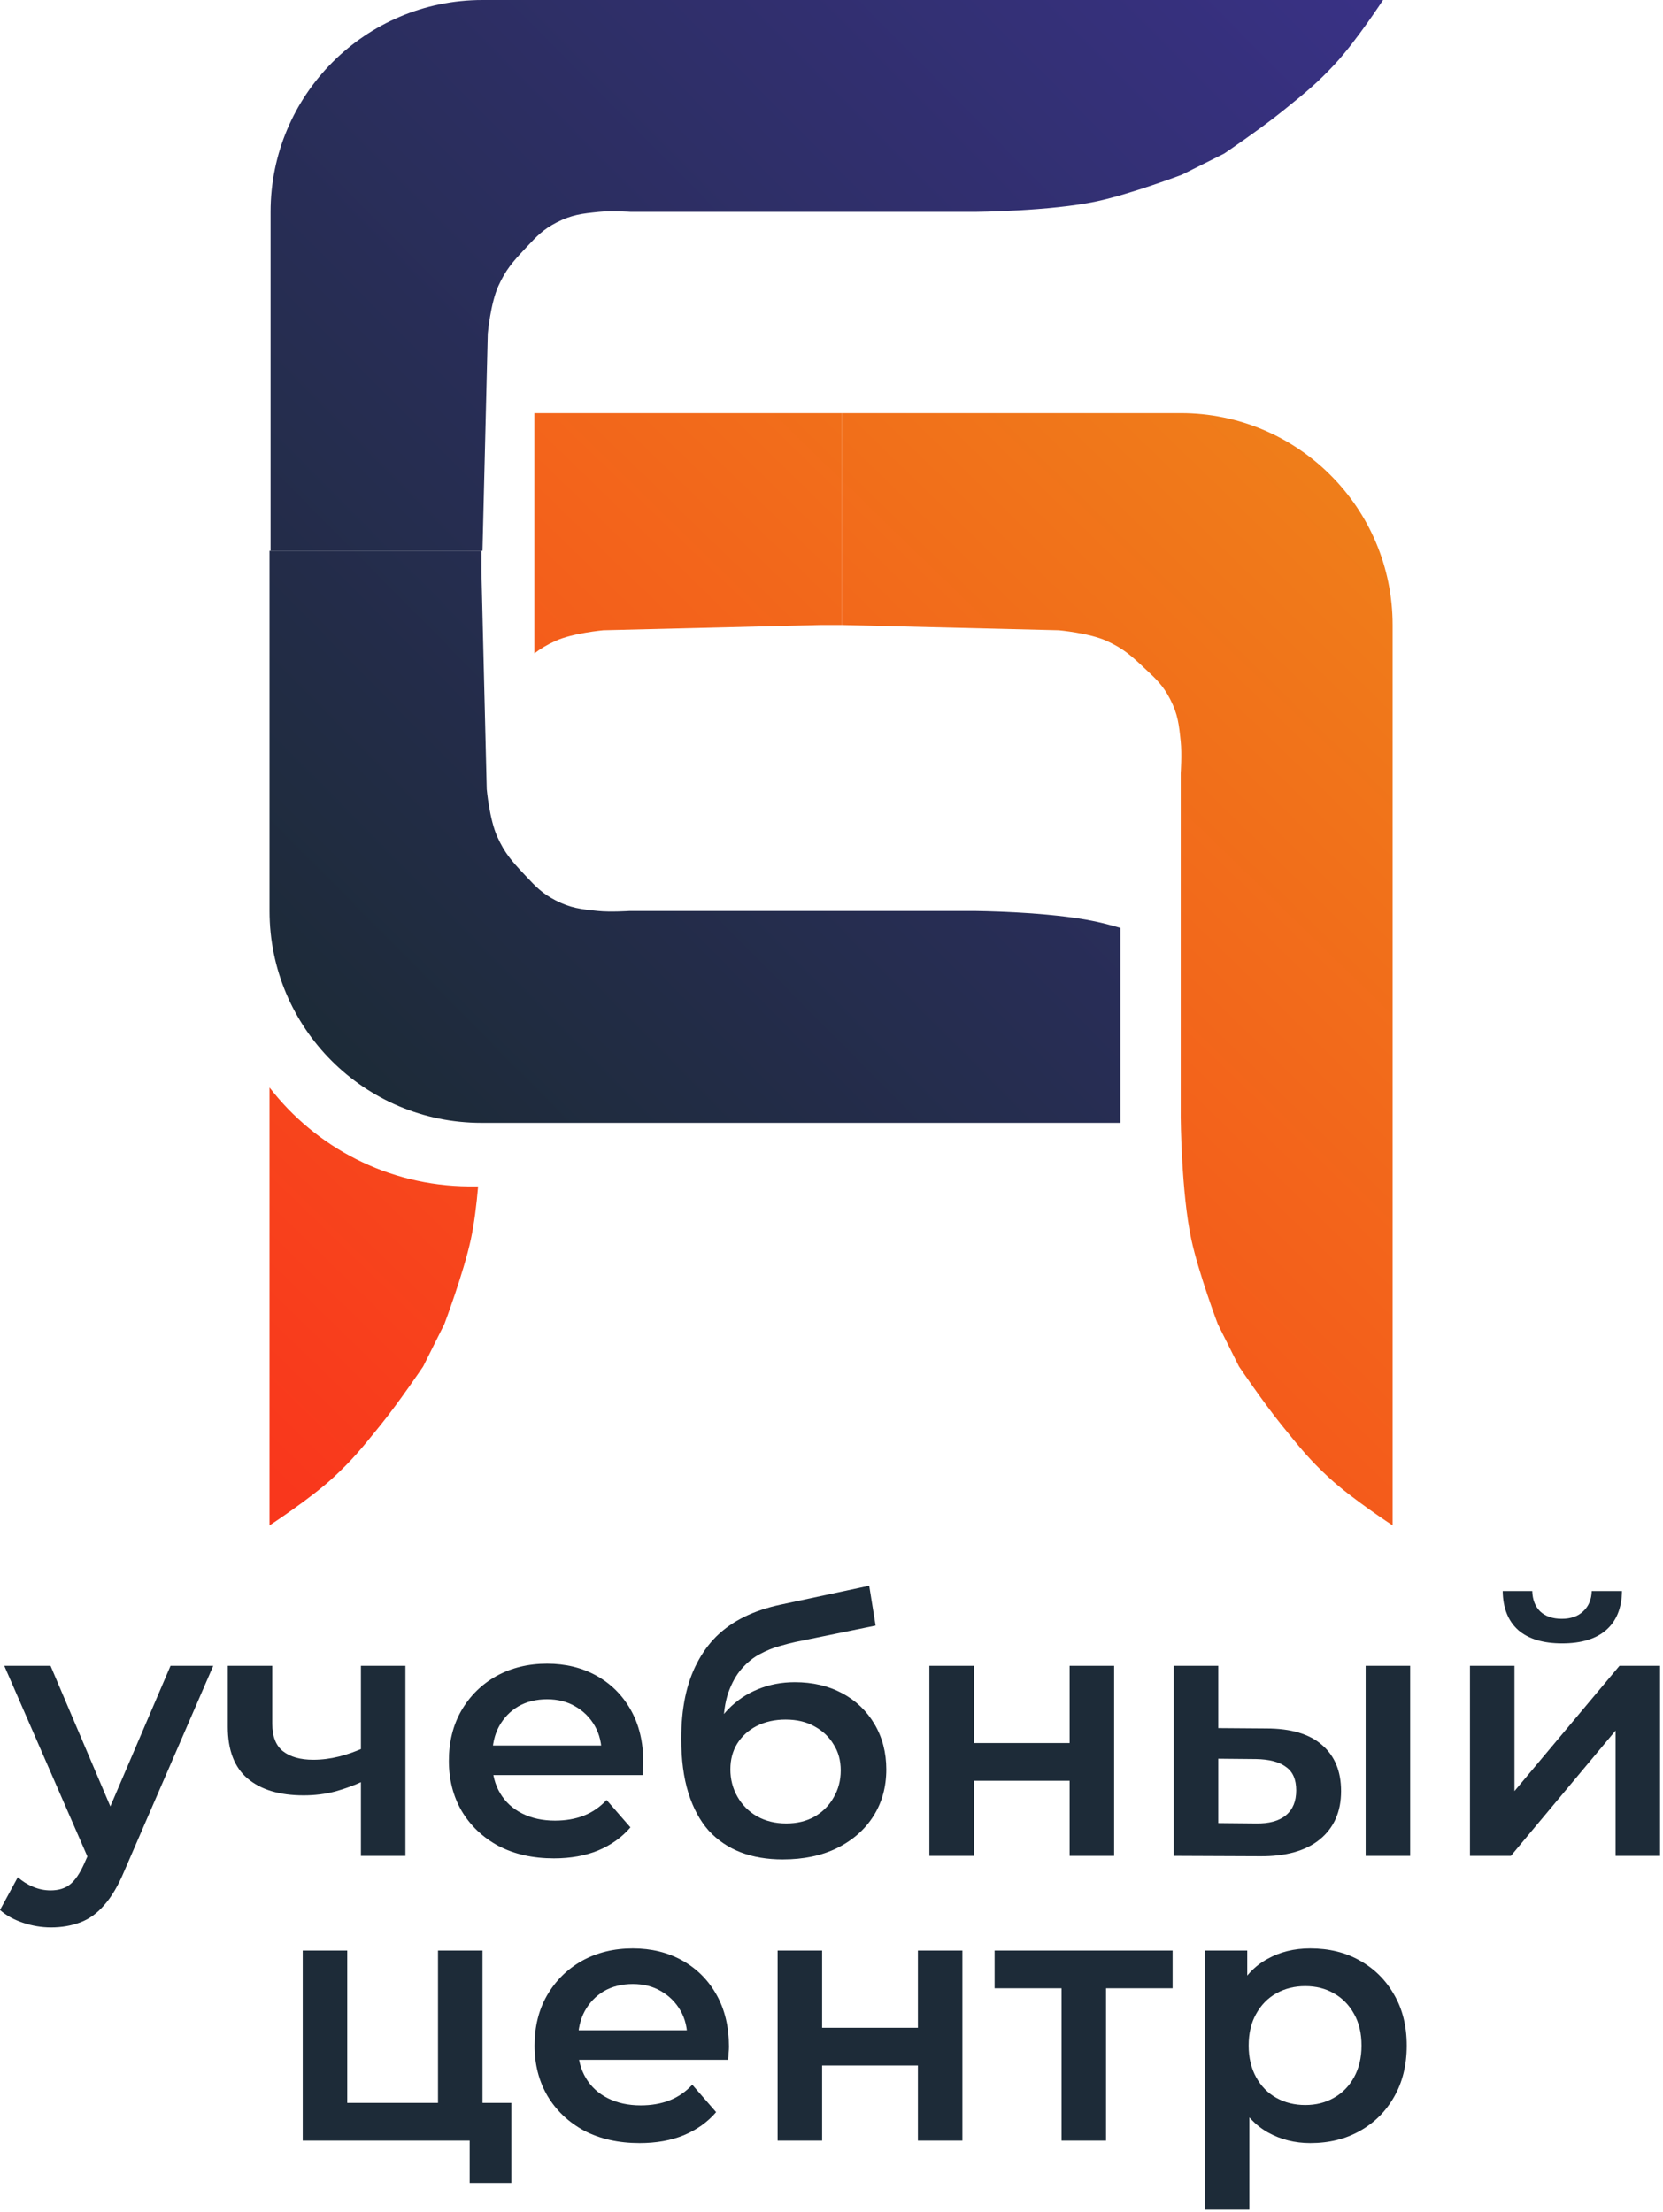
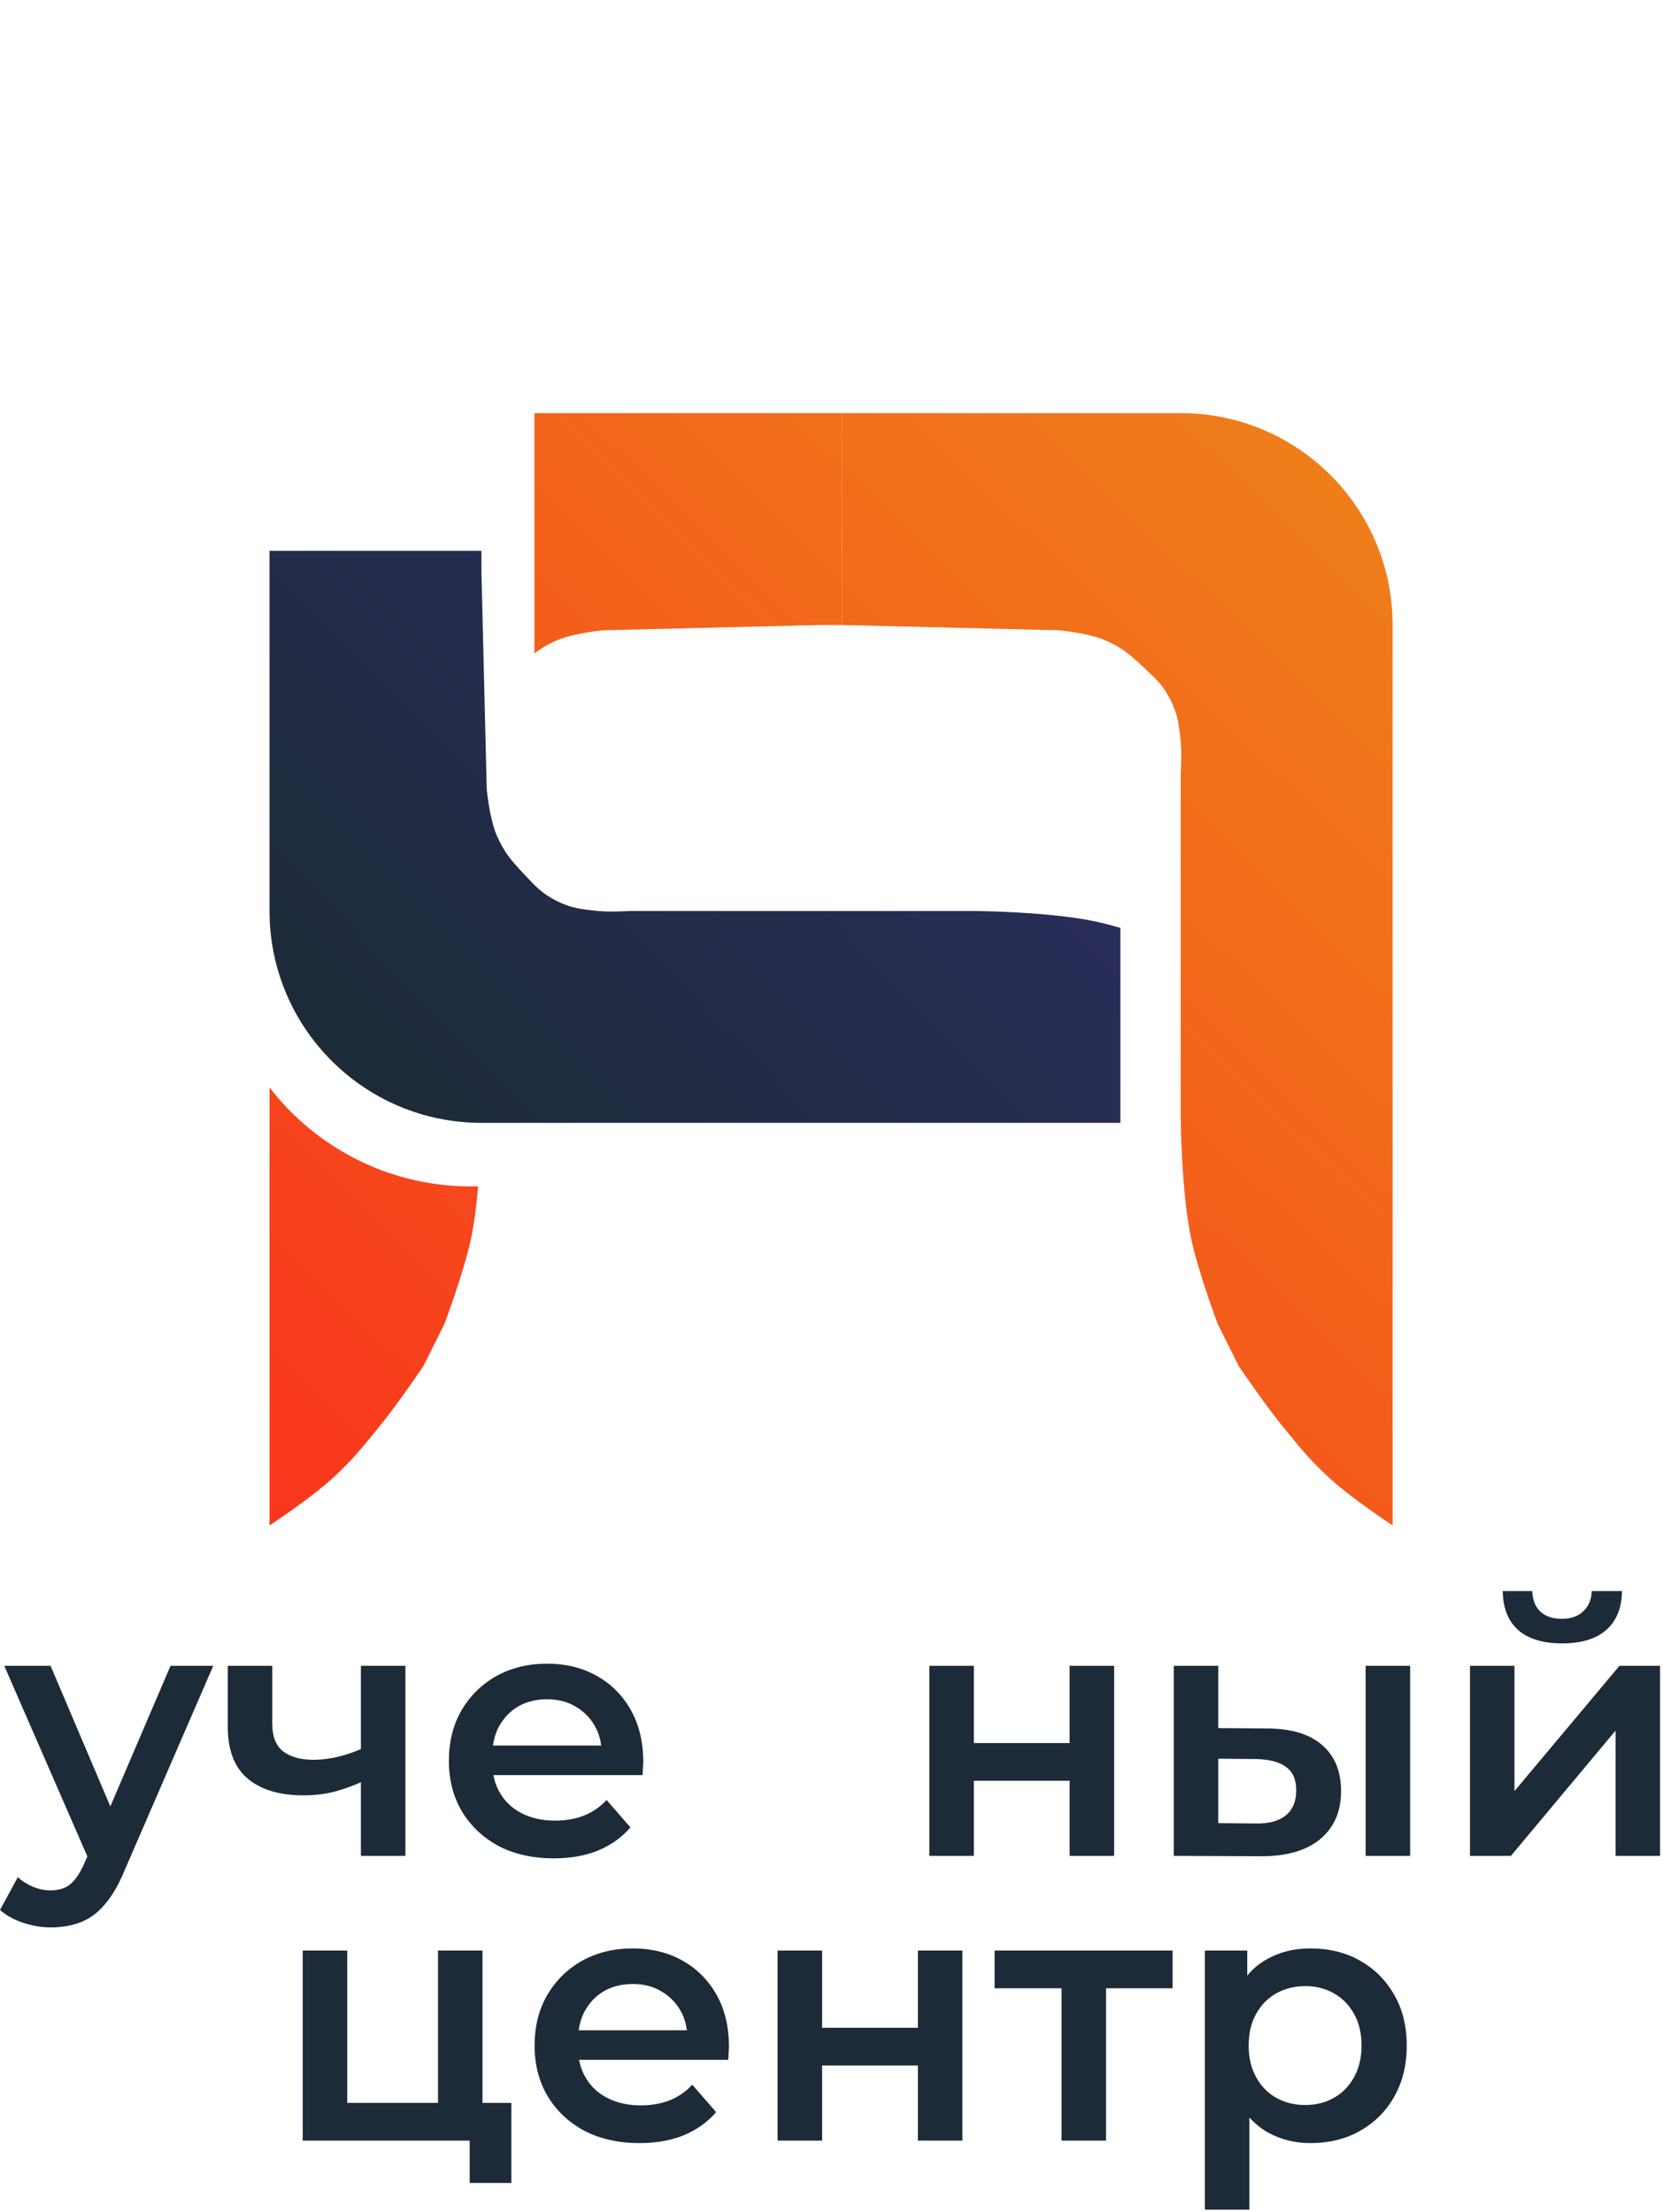
<svg xmlns="http://www.w3.org/2000/svg" width="327" height="435" viewBox="0 0 327 435" fill="none">
  <path d="M10.01 379.07C8.19 379.07 6.37 378.767 4.55 378.16C2.73 377.553 1.213 376.713 0 375.64L3.5 369.2C4.387 369.993 5.39 370.623 6.51 371.09C7.63 371.557 8.773 371.79 9.94 371.79C11.527 371.79 12.81 371.393 13.79 370.6C14.77 369.807 15.68 368.477 16.52 366.61L18.69 361.71L19.39 360.66L33.53 327.62H41.93L24.43 368.01C23.263 370.81 21.957 373.027 20.51 374.66C19.11 376.293 17.523 377.437 15.75 378.09C14.023 378.743 12.11 379.07 10.01 379.07ZM17.71 366.33L0.84 327.62H9.94L23.66 359.89L17.71 366.33Z" fill="#1D2B38" />
  <path d="M71.597 350.23C69.824 351.07 67.934 351.77 65.927 352.33C63.967 352.843 61.891 353.1 59.697 353.1C54.984 353.1 51.321 352.003 48.707 349.81C46.094 347.617 44.787 344.21 44.787 339.59V327.62H53.537V339.03C53.537 341.503 54.237 343.3 55.637 344.42C57.084 345.54 59.067 346.1 61.587 346.1C63.267 346.1 64.947 345.89 66.627 345.47C68.307 345.05 69.964 344.467 71.597 343.72V350.23ZM70.967 365V327.62H79.717V365H70.967Z" fill="#1D2B38" />
  <path d="M108.914 365.49C104.761 365.49 101.121 364.673 97.994 363.04C94.914 361.36 92.511 359.073 90.784 356.18C89.104 353.287 88.264 349.997 88.264 346.31C88.264 342.577 89.081 339.287 90.714 336.44C92.394 333.547 94.681 331.283 97.574 329.65C100.514 328.017 103.851 327.2 107.584 327.2C111.224 327.2 114.467 327.993 117.314 329.58C120.161 331.167 122.401 333.407 124.034 336.3C125.667 339.193 126.484 342.6 126.484 346.52C126.484 346.893 126.461 347.313 126.414 347.78C126.414 348.247 126.391 348.69 126.344 349.11H95.194V343.3H121.724L118.294 345.12C118.341 342.973 117.897 341.083 116.964 339.45C116.031 337.817 114.747 336.533 113.114 335.6C111.527 334.667 109.684 334.2 107.584 334.2C105.437 334.2 103.547 334.667 101.914 335.6C100.327 336.533 99.067 337.84 98.134 339.52C97.247 341.153 96.804 343.09 96.804 345.33V346.73C96.804 348.97 97.317 350.953 98.344 352.68C99.371 354.407 100.817 355.737 102.684 356.67C104.551 357.603 106.697 358.07 109.124 358.07C111.224 358.07 113.114 357.743 114.794 357.09C116.474 356.437 117.967 355.41 119.274 354.01L123.964 359.4C122.284 361.36 120.161 362.877 117.594 363.95C115.074 364.977 112.181 365.49 108.914 365.49Z" fill="#1D2B38" />
-   <path d="M153.904 365.7C150.824 365.7 148.071 365.233 145.644 364.3C143.218 363.367 141.118 361.943 139.344 360.03C137.618 358.07 136.288 355.597 135.354 352.61C134.421 349.623 133.954 346.077 133.954 341.97C133.954 338.983 134.211 336.253 134.724 333.78C135.238 331.307 136.008 329.09 137.034 327.13C138.061 325.123 139.344 323.35 140.884 321.81C142.471 320.27 144.314 318.987 146.414 317.96C148.514 316.933 150.894 316.14 153.554 315.58L170.914 311.87L172.174 319.71L156.424 322.93C155.538 323.117 154.464 323.397 153.204 323.77C151.991 324.097 150.731 324.61 149.424 325.31C148.164 325.963 146.974 326.92 145.854 328.18C144.781 329.393 143.894 330.98 143.194 332.94C142.541 334.853 142.214 337.257 142.214 340.15C142.214 341.037 142.238 341.713 142.284 342.18C142.378 342.6 142.448 343.067 142.494 343.58C142.588 344.047 142.634 344.747 142.634 345.68L139.344 342.25C140.278 339.87 141.561 337.84 143.194 336.16C144.874 334.433 146.811 333.127 149.004 332.24C151.244 331.307 153.671 330.84 156.284 330.84C159.784 330.84 162.888 331.563 165.594 333.01C168.301 334.457 170.424 336.487 171.964 339.1C173.504 341.713 174.274 344.677 174.274 347.99C174.274 351.443 173.434 354.5 171.754 357.16C170.074 359.82 167.694 361.92 164.614 363.46C161.581 364.953 158.011 365.7 153.904 365.7ZM154.604 358.63C156.704 358.63 158.548 358.187 160.134 357.3C161.768 356.367 163.028 355.107 163.914 353.52C164.848 351.933 165.314 350.16 165.314 348.2C165.314 346.24 164.848 344.537 163.914 343.09C163.028 341.597 161.768 340.407 160.134 339.52C158.548 338.633 156.658 338.19 154.464 338.19C152.364 338.19 150.474 338.61 148.794 339.45C147.161 340.29 145.878 341.457 144.944 342.95C144.058 344.397 143.614 346.077 143.614 347.99C143.614 349.95 144.081 351.747 145.014 353.38C145.948 355.013 147.231 356.297 148.864 357.23C150.544 358.163 152.458 358.63 154.604 358.63Z" fill="#1D2B38" />
  <path d="M182.744 365V327.62H191.494V342.81H210.324V327.62H219.074V365H210.324V350.23H191.494V365H182.744Z" fill="#1D2B38" />
  <path d="M268.53 365V327.62H277.28V365H268.53ZM249 339.94C253.807 339.94 257.447 341.013 259.92 343.16C262.44 345.307 263.7 348.34 263.7 352.26C263.7 356.32 262.3 359.493 259.5 361.78C256.747 364.02 252.827 365.117 247.74 365.07L230.8 365V327.62H239.55V339.87L249 339.94ZM246.97 358.63C249.537 358.677 251.497 358.14 252.85 357.02C254.204 355.9 254.88 354.267 254.88 352.12C254.88 349.973 254.204 348.433 252.85 347.5C251.544 346.52 249.584 346.007 246.97 345.96L239.55 345.89V358.56L246.97 358.63Z" fill="#1D2B38" />
  <path d="M289.043 365V327.62H297.793V352.26L318.443 327.62H326.423V365H317.673V340.36L297.093 365H289.043ZM307.173 323.21C303.439 323.21 300.569 322.347 298.563 320.62C296.556 318.847 295.529 316.28 295.483 312.92H301.293C301.339 314.6 301.853 315.93 302.833 316.91C303.859 317.89 305.283 318.38 307.103 318.38C308.876 318.38 310.276 317.89 311.303 316.91C312.376 315.93 312.936 314.6 312.983 312.92H318.933C318.886 316.28 317.836 318.847 315.783 320.62C313.776 322.347 310.906 323.21 307.173 323.21Z" fill="#1D2B38" />
  <path d="M59.526 421V383.62H68.276V413.58H86.126V383.62H94.876V421H59.526ZM92.356 429.33V420.79L94.386 421H86.126V413.58H100.546V429.33H92.356Z" fill="#1D2B38" />
  <path d="M125.765 421.49C121.611 421.49 117.971 420.673 114.845 419.04C111.765 417.36 109.361 415.073 107.635 412.18C105.955 409.287 105.115 405.997 105.115 402.31C105.115 398.577 105.931 395.287 107.565 392.44C109.245 389.547 111.531 387.283 114.425 385.65C117.365 384.017 120.701 383.2 124.435 383.2C128.075 383.2 131.318 383.993 134.165 385.58C137.011 387.167 139.251 389.407 140.885 392.3C142.518 395.193 143.335 398.6 143.335 402.52C143.335 402.893 143.311 403.313 143.265 403.78C143.265 404.247 143.241 404.69 143.195 405.11H112.045V399.3H138.575L135.145 401.12C135.191 398.973 134.748 397.083 133.815 395.45C132.881 393.817 131.598 392.533 129.965 391.6C128.378 390.667 126.535 390.2 124.435 390.2C122.288 390.2 120.398 390.667 118.765 391.6C117.178 392.533 115.918 393.84 114.985 395.52C114.098 397.153 113.655 399.09 113.655 401.33V402.73C113.655 404.97 114.168 406.953 115.195 408.68C116.221 410.407 117.668 411.737 119.535 412.67C121.401 413.603 123.548 414.07 125.975 414.07C128.075 414.07 129.965 413.743 131.645 413.09C133.325 412.437 134.818 411.41 136.125 410.01L140.815 415.4C139.135 417.36 137.011 418.877 134.445 419.95C131.925 420.977 129.031 421.49 125.765 421.49Z" fill="#1D2B38" />
  <path d="M152.905 421V383.62H161.655V398.81H180.485V383.62H189.235V421H180.485V406.23H161.655V421H152.905Z" fill="#1D2B38" />
  <path d="M208.732 421V388.94L210.762 391.04H195.572V383.62H230.572V391.04H215.452L217.482 388.94V421H208.732Z" fill="#1D2B38" />
  <path d="M257.639 421.49C254.605 421.49 251.829 420.79 249.309 419.39C246.835 417.99 244.852 415.89 243.359 413.09C241.912 410.243 241.189 406.65 241.189 402.31C241.189 397.923 241.889 394.33 243.289 391.53C244.735 388.73 246.695 386.653 249.169 385.3C251.642 383.9 254.465 383.2 257.639 383.2C261.325 383.2 264.569 383.993 267.369 385.58C270.215 387.167 272.455 389.383 274.089 392.23C275.769 395.077 276.609 398.437 276.609 402.31C276.609 406.183 275.769 409.567 274.089 412.46C272.455 415.307 270.215 417.523 267.369 419.11C264.569 420.697 261.325 421.49 257.639 421.49ZM236.919 434.58V383.62H245.249V392.44L244.969 402.38L245.669 412.32V434.58H236.919ZM256.659 414C258.759 414 260.625 413.533 262.259 412.6C263.939 411.667 265.269 410.313 266.249 408.54C267.229 406.767 267.719 404.69 267.719 402.31C267.719 399.883 267.229 397.807 266.249 396.08C265.269 394.307 263.939 392.953 262.259 392.02C260.625 391.087 258.759 390.62 256.659 390.62C254.559 390.62 252.669 391.087 250.989 392.02C249.309 392.953 247.979 394.307 246.999 396.08C246.019 397.807 245.529 399.883 245.529 402.31C245.529 404.69 246.019 406.767 246.999 408.54C247.979 410.313 249.309 411.667 250.989 412.6C252.669 413.533 254.559 414 256.659 414Z" fill="#1D2B38" />
  <path d="M232.167 81.25H165.5V122.917L208.208 123.958C208.208 123.958 214.169 124.49 217.583 126.042C220.769 127.489 222.325 128.854 224.875 131.25C225.018 131.385 225.158 131.516 225.295 131.644C227.368 133.586 228.717 134.851 230.083 137.5C231.611 140.463 231.819 142.472 232.16 145.772L232.167 145.833C232.418 148.261 232.167 152.083 232.167 152.083V219.792C232.167 219.792 232.274 234.569 234.25 243.75C235.685 250.416 239.458 260.417 239.458 260.417L243.625 268.75C243.625 268.75 248.475 275.91 251.958 280.208C252.19 280.494 252.414 280.771 252.633 281.041C255.67 284.795 257.584 287.16 261.333 290.625C265.814 294.767 273.833 300 273.833 300V122.917C273.833 99.905 255.179 81.25 232.167 81.25Z" fill="url(#paint0_linear_4023_23)" />
  <path d="M53 213.885V300C53 300 61.019 294.767 65.5 290.625C69.249 287.16 71.163 284.795 74.201 281.041L74.875 280.208C78.359 275.91 83.208 268.75 83.208 268.75L87.375 260.417C87.375 260.417 91.148 250.416 92.583 243.75C93.25 240.654 93.704 236.921 94.013 233.333H92.187C76.239 233.209 62.069 225.619 53 213.885Z" fill="url(#paint1_linear_4023_23)" />
  <path d="M105.083 128.504C106.272 127.589 107.521 126.827 109.25 126.042C112.664 124.49 118.625 123.958 118.625 123.958L161.333 122.917H165.5V81.25H105.083V128.504Z" fill="url(#paint2_linear_4023_23)" />
-   <path d="M53.203 41.667V108.333H94.87L95.912 65.625C95.912 65.625 96.444 59.664 97.995 56.25C99.443 53.064 100.807 51.508 103.203 48.958C103.338 48.815 103.469 48.675 103.597 48.539C105.54 46.465 106.804 45.116 109.453 43.75C112.417 42.222 114.425 42.014 117.725 41.673L117.787 41.667C120.215 41.416 124.037 41.667 124.037 41.667H191.745C191.745 41.667 206.522 41.56 215.703 39.583C222.37 38.148 232.37 34.375 232.37 34.375L240.703 30.208C240.703 30.208 247.863 25.359 252.162 21.875C252.447 21.644 252.725 21.419 252.995 21.201C256.748 18.163 259.113 16.249 262.578 12.5C266.72 8.019 271.953 0 271.953 0H94.87C71.858 0 53.203 18.655 53.203 41.667Z" fill="url(#paint3_linear_4023_23)" />
  <path d="M220.308 182.49V220.833H94.667C71.655 220.833 53 202.178 53 179.166V108.333H94.667V112.5L95.708 155.208C95.708 155.208 96.24 161.169 97.792 164.583C99.239 167.769 100.604 169.325 103 171.875L103.394 172.295C105.336 174.368 106.601 175.717 109.25 177.083C112.213 178.611 114.222 178.819 117.522 179.16L117.583 179.166C120.011 179.418 123.833 179.166 123.833 179.166H191.542C191.542 179.166 206.319 179.273 215.5 181.25C216.986 181.57 218.638 182.006 220.308 182.49Z" fill="url(#paint4_linear_4023_23)" />
  <defs>
    <linearGradient id="paint0_linear_4023_23" x1="256.5" y1="81" x2="53" y2="290.5" gradientUnits="userSpaceOnUse">
      <stop stop-color="#EF7F1A" />
      <stop offset="1" stop-color="#F9371C" />
    </linearGradient>
    <linearGradient id="paint1_linear_4023_23" x1="256.5" y1="81" x2="53" y2="290.5" gradientUnits="userSpaceOnUse">
      <stop stop-color="#EF7F1A" />
      <stop offset="1" stop-color="#F9371C" />
    </linearGradient>
    <linearGradient id="paint2_linear_4023_23" x1="256.5" y1="81" x2="53" y2="290.5" gradientUnits="userSpaceOnUse">
      <stop stop-color="#EF7F1A" />
      <stop offset="1" stop-color="#F9371C" />
    </linearGradient>
    <linearGradient id="paint3_linear_4023_23" x1="63.5" y1="206.5" x2="272" y2="2.5673e-06" gradientUnits="userSpaceOnUse">
      <stop stop-color="#1D2B38" />
      <stop offset="1" stop-color="#393185" />
    </linearGradient>
    <linearGradient id="paint4_linear_4023_23" x1="63.5" y1="206.5" x2="272" y2="2.5673e-06" gradientUnits="userSpaceOnUse">
      <stop stop-color="#1D2B38" />
      <stop offset="1" stop-color="#393185" />
    </linearGradient>
  </defs>
</svg>